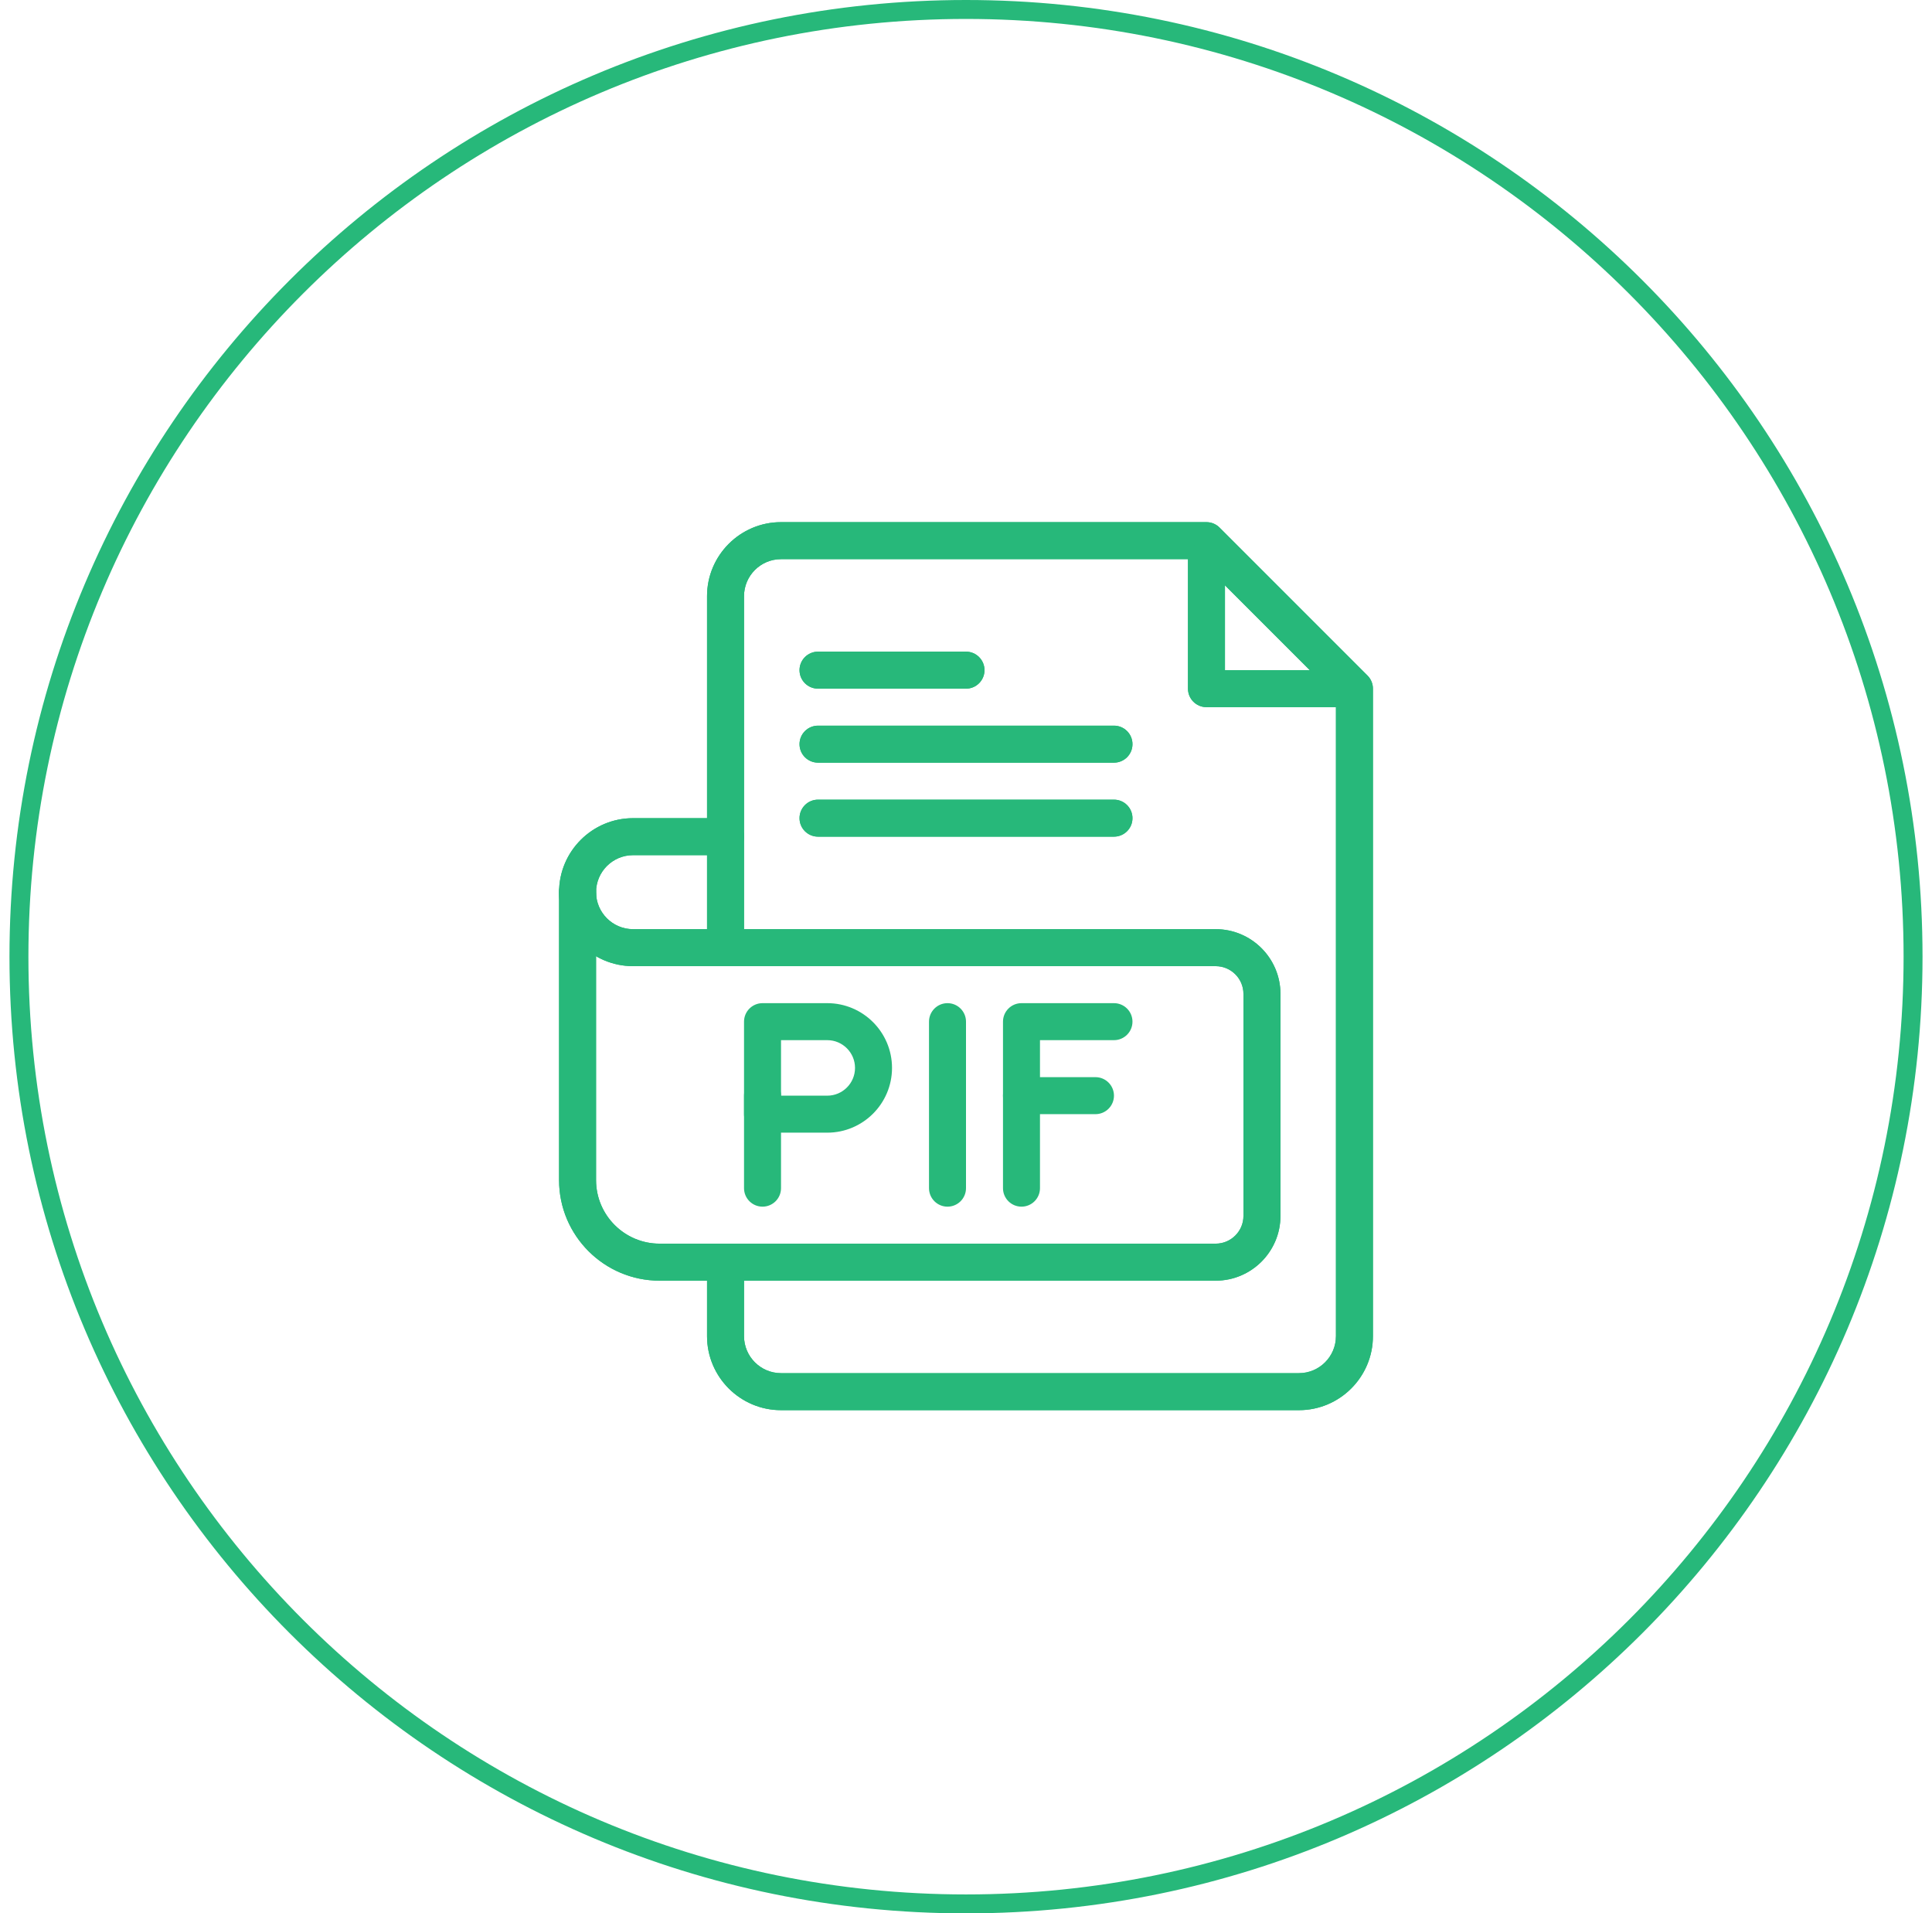
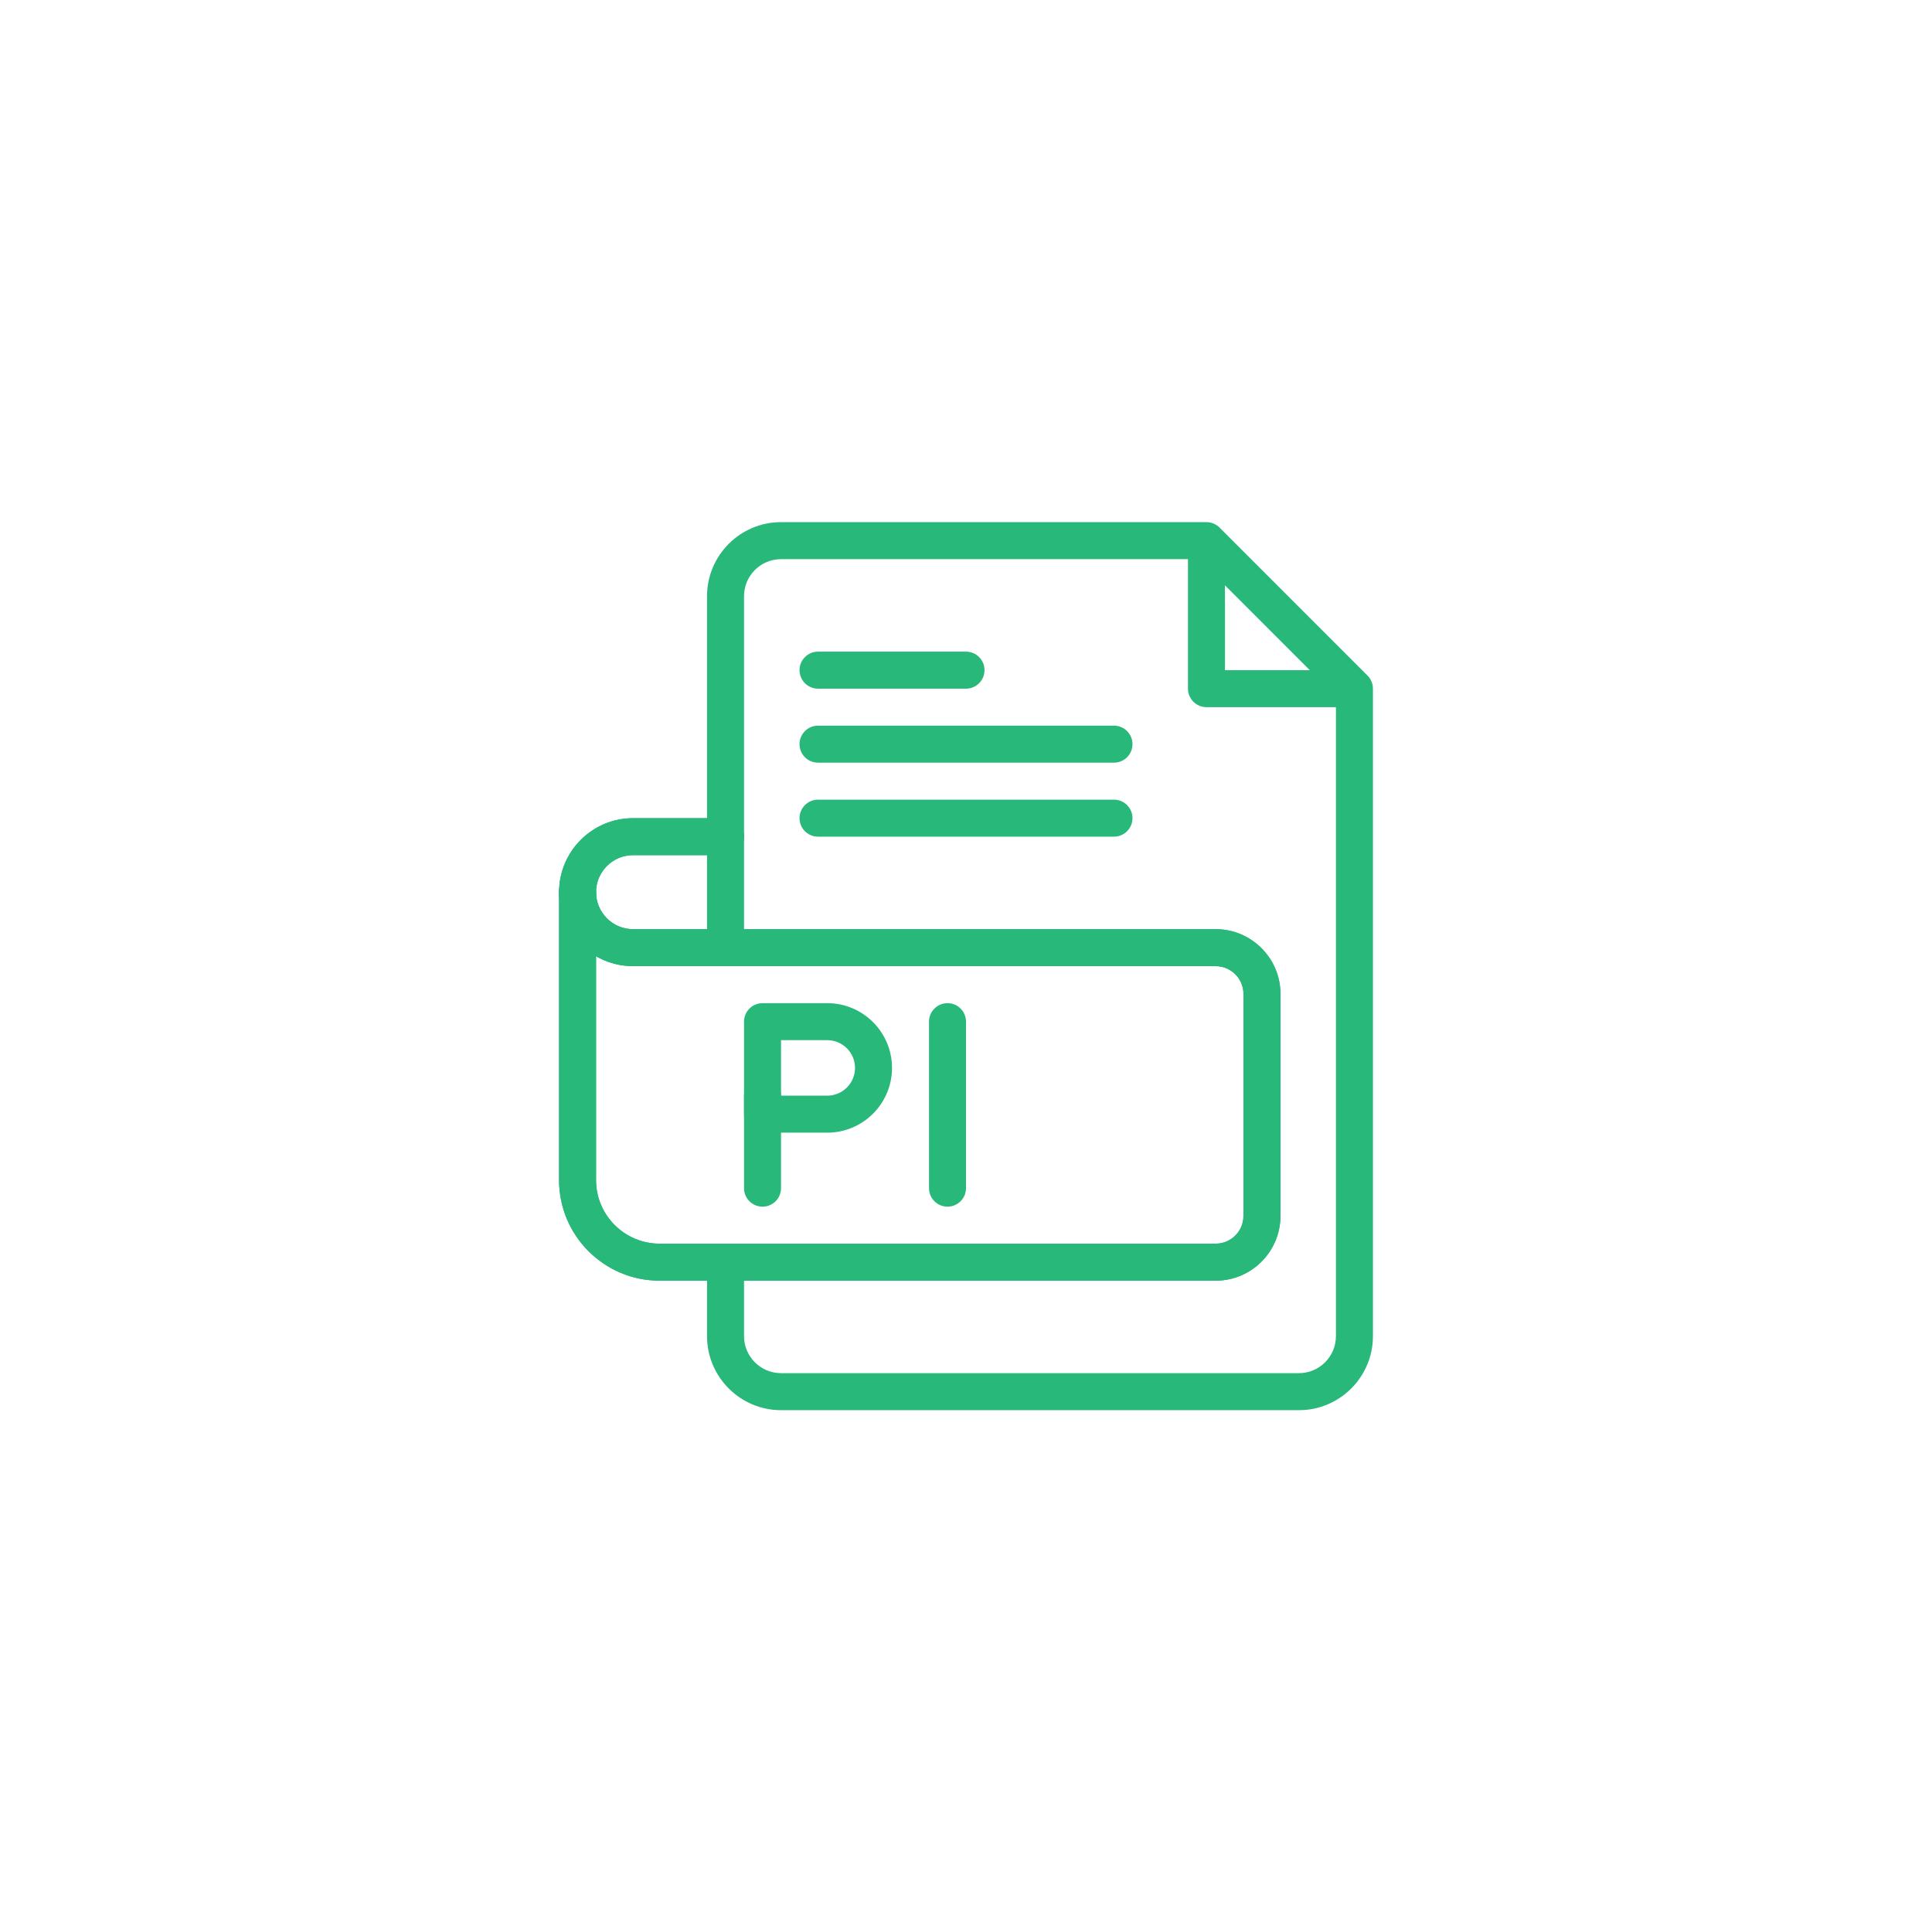
<svg xmlns="http://www.w3.org/2000/svg" width="102" height="101" viewBox="0 0 102 101" fill="none">
-   <path d="M51 0.5C78.614 0.5 101 22.886 101 50.5C101 78.114 78.614 100.5 51 100.5C23.386 100.5 1 78.114 1 50.5C1 22.886 23.386 0.5 51 0.5Z" stroke="#27B87A" />
  <path d="M64.184 67.602H34.822C31.896 67.602 29.516 65.221 29.516 62.296V47.094C29.516 46.554 29.953 46.117 30.492 46.117C31.031 46.117 31.469 46.554 31.469 47.094V62.296C31.469 64.144 32.973 65.648 34.822 65.648H64.184C64.991 65.648 65.648 64.991 65.648 64.184V52.465C65.648 51.657 64.991 51 64.184 51H38.305C37.766 51 37.328 50.563 37.328 50.023C37.328 49.484 37.766 49.047 38.305 49.047H64.184C66.068 49.047 67.602 50.58 67.602 52.465V64.184C67.602 66.068 66.068 67.602 64.184 67.602Z" fill="#27B87A" />
  <path d="M38.305 51H33.422C31.268 51 29.516 49.248 29.516 47.094C29.516 44.94 31.268 43.188 33.422 43.188H38.305C38.844 43.188 39.281 43.625 39.281 44.164C39.281 44.703 38.844 45.141 38.305 45.141H33.422C32.345 45.141 31.469 46.017 31.469 47.094C31.469 48.171 32.345 49.047 33.422 49.047H38.305C38.844 49.047 39.281 49.484 39.281 50.023C39.281 50.563 38.844 51 38.305 51Z" fill="#27B87A" />
  <path d="M68.578 74.438H41.234C39.081 74.438 37.328 72.685 37.328 70.531V66.625C37.328 66.086 37.765 65.648 38.305 65.648C38.844 65.648 39.281 66.086 39.281 66.625V70.531C39.281 71.608 40.157 72.484 41.234 72.484H68.578C69.655 72.484 70.531 71.608 70.531 70.531V36.756L63.291 29.516H41.234C40.157 29.516 39.281 30.392 39.281 31.469V50.023C39.281 50.563 38.844 51 38.305 51C37.765 51 37.328 50.563 37.328 50.023V31.469C37.328 29.315 39.081 27.562 41.234 27.562H63.695C63.954 27.562 64.203 27.665 64.386 27.849L72.198 35.661C72.382 35.844 72.484 36.093 72.484 36.352V70.531C72.484 72.685 70.732 74.438 68.578 74.438Z" fill="#27B87A" />
-   <path d="M68.578 74.438H41.234C39.081 74.438 37.328 72.685 37.328 70.531V66.625C37.328 66.086 37.765 65.648 38.305 65.648C38.844 65.648 39.281 66.086 39.281 66.625V70.531C39.281 71.608 40.157 72.484 41.234 72.484H68.578C69.655 72.484 70.531 71.608 70.531 70.531V36.756L63.291 29.516H41.234C40.157 29.516 39.281 30.392 39.281 31.469V50.023C39.281 50.563 38.844 51 38.305 51C37.765 51 37.328 50.563 37.328 50.023V31.469C37.328 29.315 39.081 27.562 41.234 27.562H63.695C63.954 27.562 64.203 27.665 64.386 27.849L72.198 35.661C72.382 35.844 72.484 36.093 72.484 36.352V70.531C72.484 72.685 70.732 74.438 68.578 74.438Z" fill="#27B87A" />
-   <path d="M70.531 37.328H63.695C63.156 37.328 62.719 36.891 62.719 36.352V29.516C62.719 28.976 63.156 28.539 63.695 28.539C64.235 28.539 64.672 28.976 64.672 29.516V35.375H70.531C71.07 35.375 71.508 35.812 71.508 36.352C71.508 36.891 71.07 37.328 70.531 37.328ZM51 36.352H43.188C42.648 36.352 42.211 35.914 42.211 35.375C42.211 34.836 42.648 34.398 43.188 34.398H51C51.539 34.398 51.977 34.836 51.977 35.375C51.977 35.914 51.539 36.352 51 36.352ZM58.812 40.258H43.188C42.648 40.258 42.211 39.821 42.211 39.281C42.211 38.742 42.648 38.305 43.188 38.305H58.812C59.352 38.305 59.789 38.742 59.789 39.281C59.789 39.821 59.352 40.258 58.812 40.258ZM58.812 44.164H43.188C42.648 44.164 42.211 43.727 42.211 43.188C42.211 42.648 42.648 42.211 43.188 42.211H58.812C59.352 42.211 59.789 42.648 59.789 43.188C59.789 43.727 59.352 44.164 58.812 44.164ZM53.93 63.695C53.39 63.695 52.953 63.258 52.953 62.719V53.93C52.953 53.39 53.39 52.953 53.93 52.953H58.812C59.352 52.953 59.789 53.39 59.789 53.93C59.789 54.469 59.352 54.906 58.812 54.906H54.906V62.719C54.906 63.258 54.469 63.695 53.93 63.695Z" fill="#27B87A" />
-   <path d="M57.836 58.812H53.93C53.39 58.812 52.953 58.375 52.953 57.836C52.953 57.297 53.39 56.859 53.93 56.859H57.836C58.375 56.859 58.812 57.297 58.812 57.836C58.812 58.375 58.375 58.812 57.836 58.812Z" fill="#27B87A" />
  <path d="M64.184 67.602H34.822C31.896 67.602 29.516 65.221 29.516 62.296V47.094C29.516 46.554 29.953 46.117 30.492 46.117C31.031 46.117 31.469 46.554 31.469 47.094V62.296C31.469 64.144 32.973 65.648 34.822 65.648H64.184C64.991 65.648 65.648 64.991 65.648 64.184V52.465C65.648 51.657 64.991 51 64.184 51H38.305C37.766 51 37.328 50.563 37.328 50.023C37.328 49.484 37.766 49.047 38.305 49.047H64.184C66.068 49.047 67.602 50.58 67.602 52.465V64.184C67.602 66.068 66.068 67.602 64.184 67.602Z" fill="#27B87A" />
  <path d="M38.305 51H33.422C31.268 51 29.516 49.248 29.516 47.094C29.516 44.94 31.268 43.188 33.422 43.188H38.305C38.844 43.188 39.281 43.625 39.281 44.164C39.281 44.703 38.844 45.141 38.305 45.141H33.422C32.345 45.141 31.469 46.017 31.469 47.094C31.469 48.171 32.345 49.047 33.422 49.047H38.305C38.844 49.047 39.281 49.484 39.281 50.023C39.281 50.563 38.844 51 38.305 51ZM70.531 37.328H63.695C63.156 37.328 62.719 36.891 62.719 36.352V29.516C62.719 28.976 63.156 28.539 63.695 28.539C64.235 28.539 64.672 28.976 64.672 29.516V35.375H70.531C71.07 35.375 71.508 35.812 71.508 36.352C71.508 36.891 71.07 37.328 70.531 37.328ZM51 36.352H43.188C42.648 36.352 42.211 35.914 42.211 35.375C42.211 34.836 42.648 34.398 43.188 34.398H51C51.539 34.398 51.977 34.836 51.977 35.375C51.977 35.914 51.539 36.352 51 36.352ZM58.812 40.258H43.188C42.648 40.258 42.211 39.821 42.211 39.281C42.211 38.742 42.648 38.305 43.188 38.305H58.812C59.352 38.305 59.789 38.742 59.789 39.281C59.789 39.821 59.352 40.258 58.812 40.258ZM58.812 44.164H43.188C42.648 44.164 42.211 43.727 42.211 43.188C42.211 42.648 42.648 42.211 43.188 42.211H58.812C59.352 42.211 59.789 42.648 59.789 43.188C59.789 43.727 59.352 44.164 58.812 44.164ZM43.676 59.789H40.258C39.718 59.789 39.281 59.352 39.281 58.812V53.93C39.281 53.39 39.718 52.953 40.258 52.953H43.676C45.56 52.953 47.094 54.486 47.094 56.371C47.094 58.256 45.56 59.789 43.676 59.789ZM41.234 57.836H43.676C44.483 57.836 45.141 57.179 45.141 56.371C45.141 55.563 44.483 54.906 43.676 54.906H41.234V57.836Z" fill="#27B87A" />
  <path d="M40.258 63.695C39.718 63.695 39.281 63.258 39.281 62.719V57.836C39.281 57.297 39.718 56.859 40.258 56.859C40.797 56.859 41.234 57.297 41.234 57.836V62.719C41.234 63.258 40.797 63.695 40.258 63.695ZM50.023 63.695C49.484 63.695 49.047 63.258 49.047 62.719V53.93C49.047 53.39 49.484 52.953 50.023 52.953C50.563 52.953 51 53.39 51 53.93V62.719C51 63.258 50.563 63.695 50.023 63.695Z" fill="#27B87A" />
</svg>